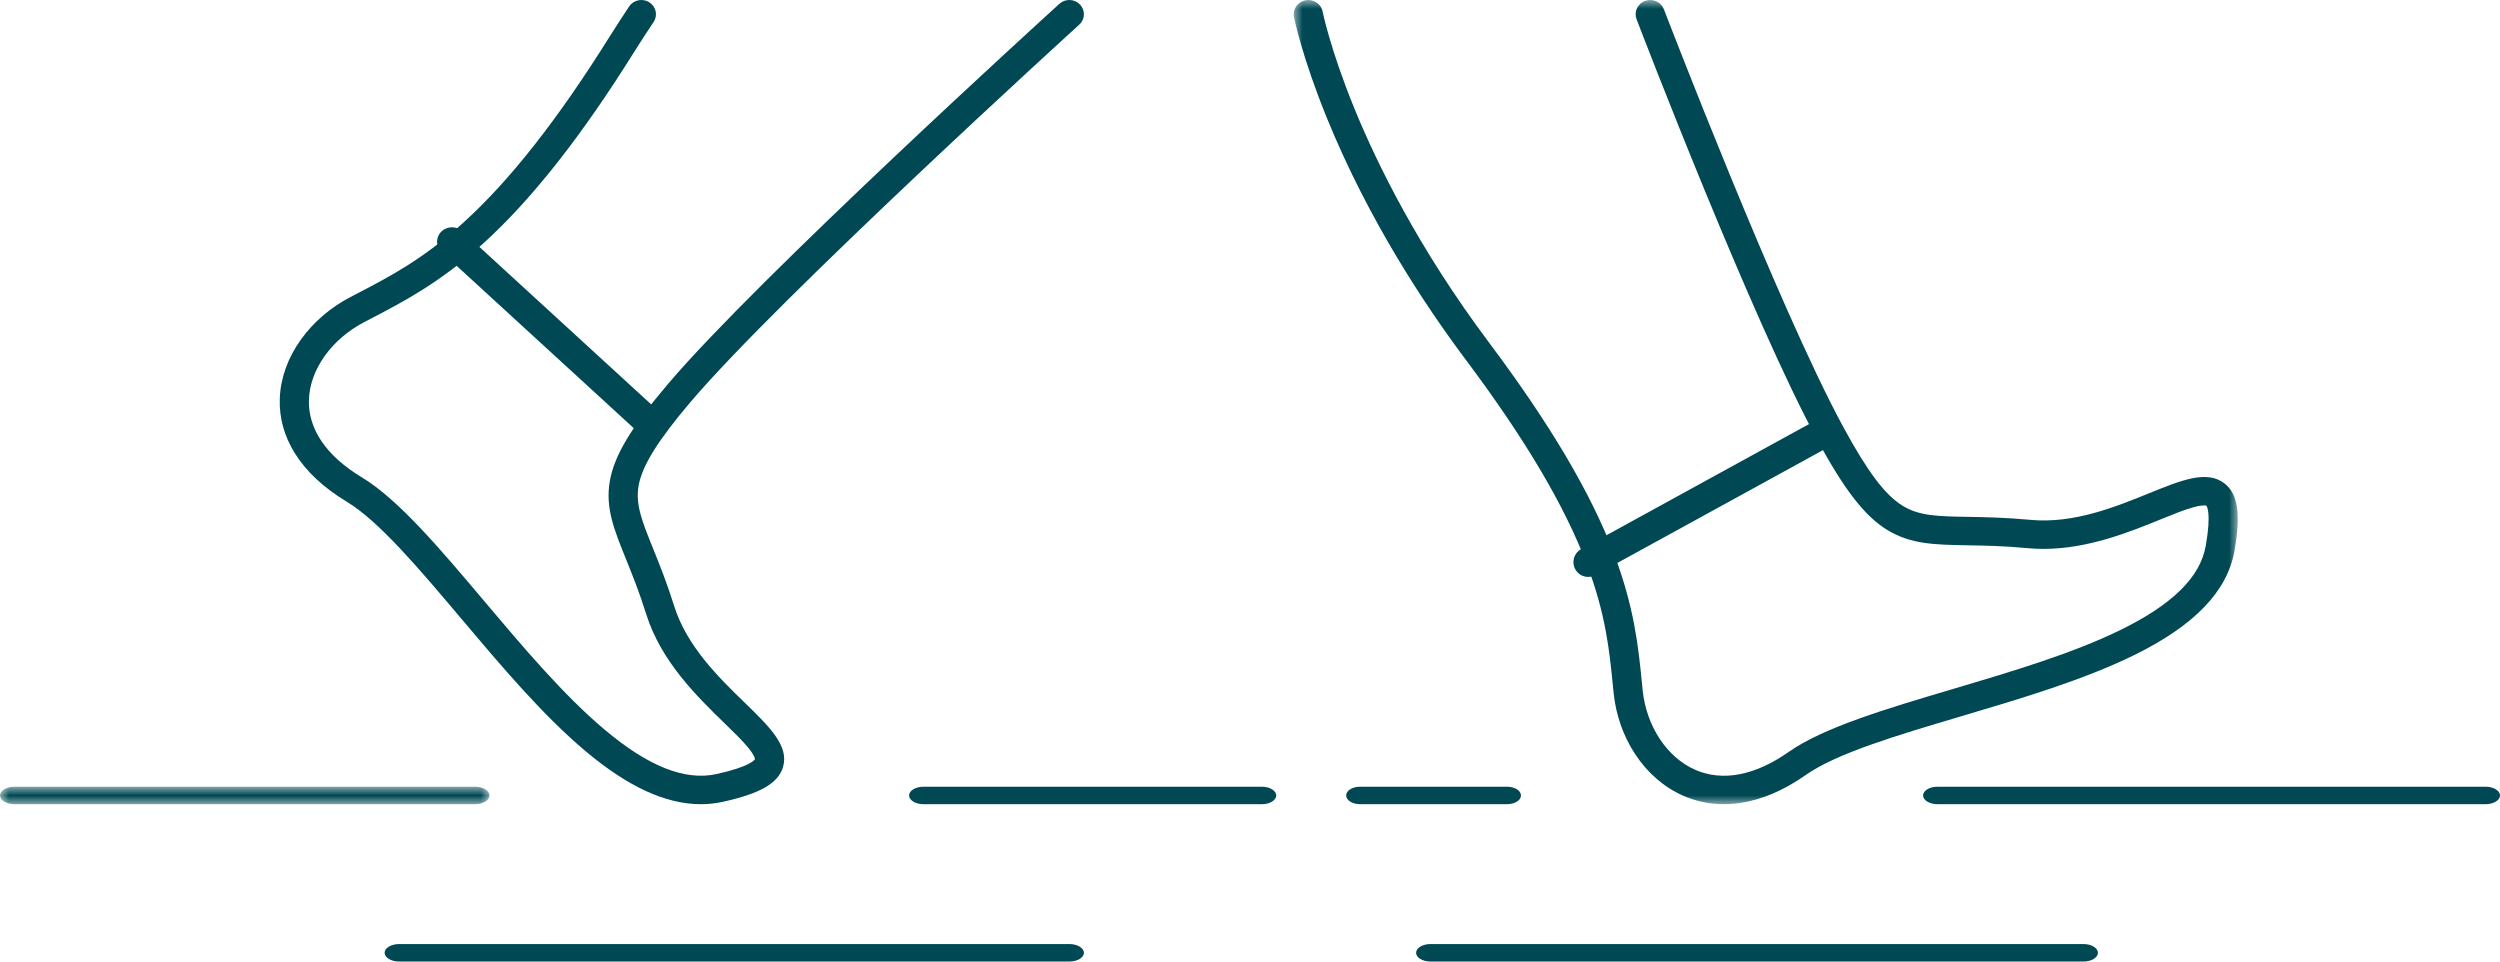
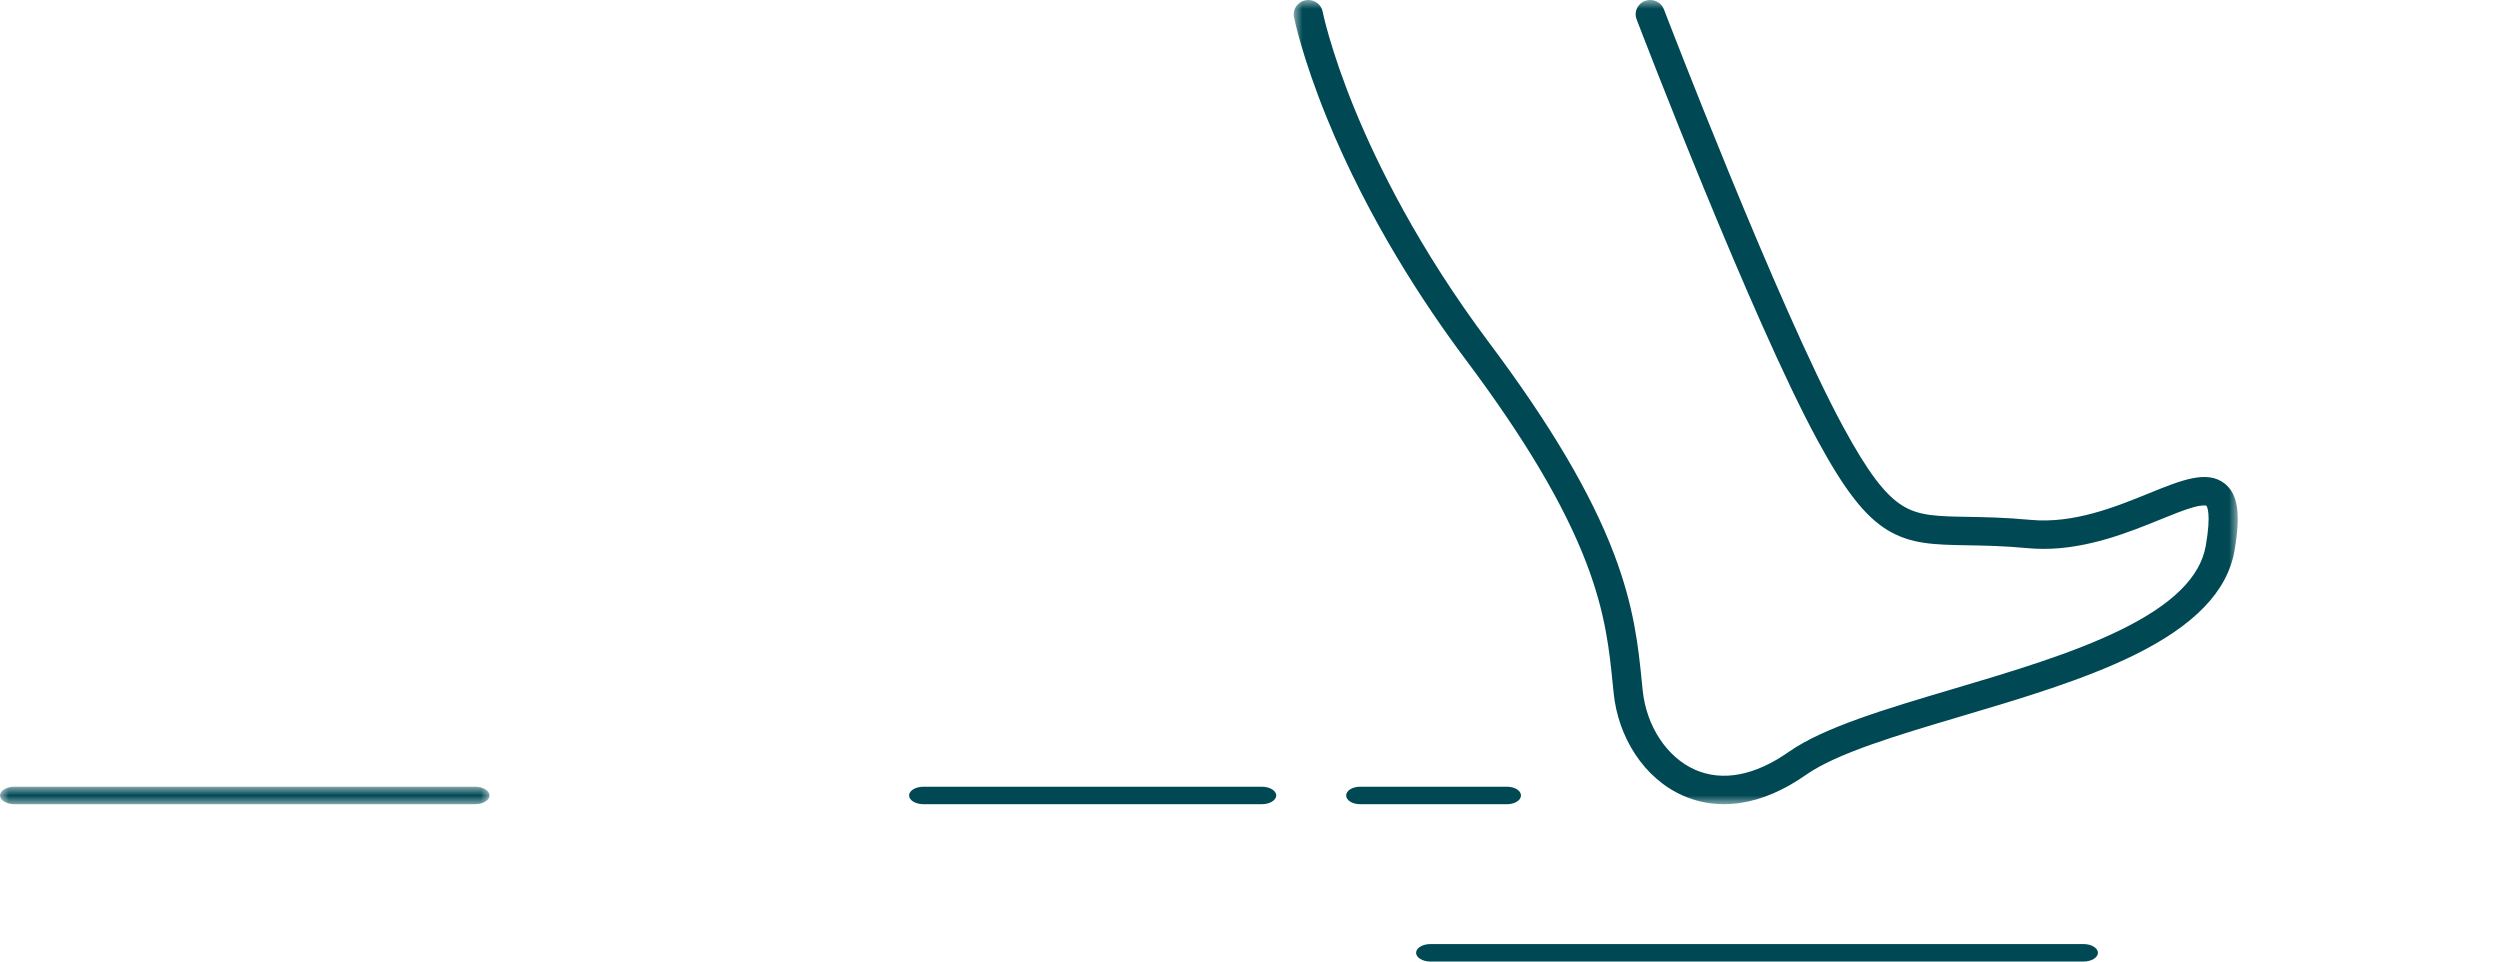
<svg xmlns="http://www.w3.org/2000/svg" xmlns:xlink="http://www.w3.org/1999/xlink" width="143px" height="55px" viewBox="0 0 143 55" version="1.1">
  <title>motor-walking-icon-HD-Overview-mobile@3x</title>
  <defs>
    <polygon id="path-1" points="0 0 54 0 54 46 0 46" />
    <polygon id="path-3" points="0 0 28 0 28 1 0 1" />
  </defs>
  <g id="Layouts-Mobile" stroke="none" stroke-width="1" fill="none" fill-rule="evenodd">
    <g id="1.0_HD_Essentials_MOBILE" transform="translate(-88, -3404)">
      <g id="Motor" transform="translate(55, 3404)">
        <g id="motor-walking-icon-HD-Overview-mobile" transform="translate(33, 0)">
          <g id="Group-3" transform="translate(74, 0)">
            <mask id="mask-2" fill="white">
              <use xlink:href="#path-1" />
            </mask>
            <g id="Clip-2" />
            <path d="M24.605,46 C23.792,46 23.011,45.837 22.274,45.513 C21.179,45.032 20.225,44.203 19.517,43.117 C18.849,42.094 18.429,40.894 18.301,39.647 C18.286,39.497 18.27,39.346 18.255,39.194 C18.054,37.186 17.846,35.11 16.752,32.236 C15.482,28.9 13.219,25.083 9.835,20.567 C7.528,17.489 4.278,12.594 1.899,6.752 C0.467,3.235 0.033,1.057 0.015,0.966 C-0.071,0.525 0.226,0.099 0.678,0.015 C1.13,-0.069 1.567,0.22 1.654,0.661 C1.658,0.682 2.087,2.816 3.471,6.204 C4.748,9.329 7.122,14.191 11.182,19.608 C14.658,24.246 16.992,28.191 18.316,31.67 C19.486,34.742 19.714,37.023 19.916,39.036 C19.931,39.187 19.946,39.337 19.961,39.486 C20.172,41.538 21.349,43.322 22.96,44.03 C24.529,44.72 26.382,44.366 28.318,43.007 C30.317,41.604 33.895,40.542 37.684,39.418 C41.05,38.419 44.531,37.386 47.294,36.033 C50.261,34.581 51.855,33.009 52.168,31.227 C52.502,29.332 52.229,28.956 52.203,28.926 C52.18,28.917 52.011,28.865 51.47,29.013 C50.954,29.153 50.315,29.413 49.575,29.714 C47.798,30.436 45.434,31.396 42.886,31.397 C42.584,31.397 42.28,31.383 41.974,31.354 C40.622,31.227 39.519,31.208 38.546,31.191 C36.659,31.158 35.296,31.135 33.955,30.315 C32.67,29.529 31.513,28.042 29.961,25.184 C26.193,18.246 19.878,1.795 19.611,1.098 C19.45,0.677 19.67,0.209 20.101,0.052 C20.533,-0.106 21.013,0.108 21.174,0.529 C21.24,0.699 27.718,17.578 31.435,24.423 C32.839,27.008 33.826,28.315 34.842,28.937 C35.789,29.516 36.838,29.535 38.575,29.564 C39.529,29.581 40.717,29.601 42.135,29.735 C44.611,29.969 47.008,28.995 48.933,28.212 C50.778,27.463 52.235,26.871 53.242,27.653 C54.012,28.25 54.182,29.402 53.813,31.502 C53.404,33.829 51.516,35.786 48.043,37.487 C45.153,38.902 41.603,39.955 38.17,40.974 C34.517,42.058 31.067,43.082 29.293,44.327 C28.043,45.204 26.787,45.743 25.559,45.927 C25.237,45.976 24.919,46 24.605,46" id="Fill-1" fill="#004954" mask="url(#mask-2)" />
          </g>
-           <path d="M40.086,46 C38.076,46 35.902,44.995 33.48,42.955 C31.033,40.894 28.675,38.101 26.396,35.4 C23.968,32.523 21.675,29.806 19.814,28.685 C18.503,27.893 17.511,26.965 16.866,25.928 C16.258,24.95 15.967,23.9 16.003,22.807 C16.041,21.637 16.462,20.462 17.221,19.41 C17.935,18.418 18.912,17.582 20.044,16.991 C20.182,16.919 20.322,16.846 20.463,16.773 C22.29,15.822 24.178,14.839 26.483,12.754 C29.159,10.332 31.908,6.836 34.889,2.064 C35.255,1.483 35.624,0.914 35.988,0.369 C36.239,-0.007 36.756,-0.113 37.142,0.132 C37.529,0.377 37.638,0.881 37.386,1.257 C37.03,1.79 36.669,2.346 36.312,2.912 C33.253,7.811 30.408,11.421 27.618,13.946 C25.155,16.174 23.08,17.254 21.249,18.208 C21.11,18.28 20.971,18.353 20.833,18.425 C18.968,19.397 17.727,21.138 17.671,22.859 C17.616,24.538 18.661,26.075 20.692,27.302 C22.788,28.565 25.166,31.383 27.684,34.366 C29.92,37.015 32.231,39.754 34.571,41.725 C37.082,43.84 39.181,44.674 40.988,44.275 C42.916,43.85 43.166,43.46 43.184,43.426 C43.184,43.403 43.17,43.23 42.822,42.798 C42.491,42.386 41.999,41.909 41.43,41.356 C39.905,39.874 37.817,37.846 36.966,35.137 C36.569,33.87 36.165,32.87 35.809,31.987 C35.118,30.276 34.618,29.039 34.882,27.518 C35.135,26.058 36.1,24.446 38.215,21.955 C43.349,15.907 59.895,0.856 60.596,0.219 C60.934,-0.088 61.462,-0.07 61.776,0.259 C62.09,0.587 62.072,1.102 61.735,1.408 C61.563,1.564 44.566,17.025 39.501,22.992 C37.614,25.215 36.725,26.65 36.527,27.789 C36.341,28.864 36.725,29.815 37.362,31.392 C37.711,32.257 38.147,33.334 38.562,34.661 C39.29,36.981 41.13,38.768 42.608,40.203 C44.026,41.581 45.146,42.668 44.789,43.875 C44.516,44.797 43.49,45.391 41.356,45.862 C40.94,45.954 40.517,46 40.086,46" id="Fill-4" fill="#004954" />
-           <path d="M37.145,25 C36.934,25 36.722,24.925 36.557,24.773 L25.266,14.423 C24.924,14.109 24.91,13.587 25.235,13.257 C25.56,12.927 26.101,12.913 26.443,13.227 L37.734,23.577 C38.076,23.891 38.09,24.413 37.765,24.743 C37.597,24.914 37.371,25 37.145,25" id="Fill-6" fill="#004954" />
-           <path d="M90.842,33 C90.544,33 90.255,32.84 90.103,32.558 C89.88,32.148 90.031,31.634 90.439,31.41 L103.757,24.103 C104.165,23.88 104.675,24.031 104.897,24.442 C105.12,24.852 104.969,25.366 104.561,25.59 L91.243,32.897 C91.115,32.967 90.978,33 90.842,33" id="Fill-8" fill="#004954" />
          <g id="Group-12" transform="translate(0, 45)">
            <mask id="mask-4" fill="white">
              <use xlink:href="#path-3" />
            </mask>
            <g id="Clip-11" />
            <path d="M27.167,1 L0.833,1 C0.373,1 -9.51526844e-06,0.776 -9.51526844e-06,0.5 C-9.51526844e-06,0.224 0.373,0 0.833,0 L27.167,0 C27.627,0 28,0.224 28,0.5 C28,0.776 27.627,1 27.167,1" id="Fill-10" fill="#004954" mask="url(#mask-4)" />
          </g>
          <path d="M72.177,46 L52.823,46 C52.368,46 52,45.776 52,45.5 C52,45.224 52.368,45 52.823,45 L72.177,45 C72.632,45 73,45.224 73,45.5 C73,45.776 72.632,46 72.177,46" id="Fill-13" fill="#004954" />
          <path d="M86.206,46 L77.794,46 C77.356,46 77,45.776 77,45.5 C77,45.224 77.356,45 77.794,45 L86.206,45 C86.644,45 87,45.224 87,45.5 C87,45.776 86.644,46 86.206,46" id="Fill-15" fill="#004954" />
-           <path d="M142.175,46 L110.825,46 C110.37,46 110,45.776 110,45.5 C110,45.224 110.37,45 110.825,45 L142.175,45 C142.63,45 143,45.224 143,45.5 C143,45.776 142.63,46 142.175,46" id="Fill-17" fill="#004954" />
-           <path d="M61.17,55 L22.83,55 C22.372,55 22,54.776 22,54.5 C22,54.224 22.372,54 22.83,54 L61.17,54 C61.628,54 62,54.224 62,54.5 C62,54.776 61.628,55 61.17,55" id="Fill-19" fill="#004954" />
          <path d="M119.173,55 L81.827,55 C81.37,55 81,54.776 81,54.5 C81,54.224 81.37,54 81.827,54 L119.173,54 C119.63,54 120,54.224 120,54.5 C120,54.776 119.63,55 119.173,55" id="Fill-21" fill="#004954" />
        </g>
      </g>
    </g>
  </g>
</svg>